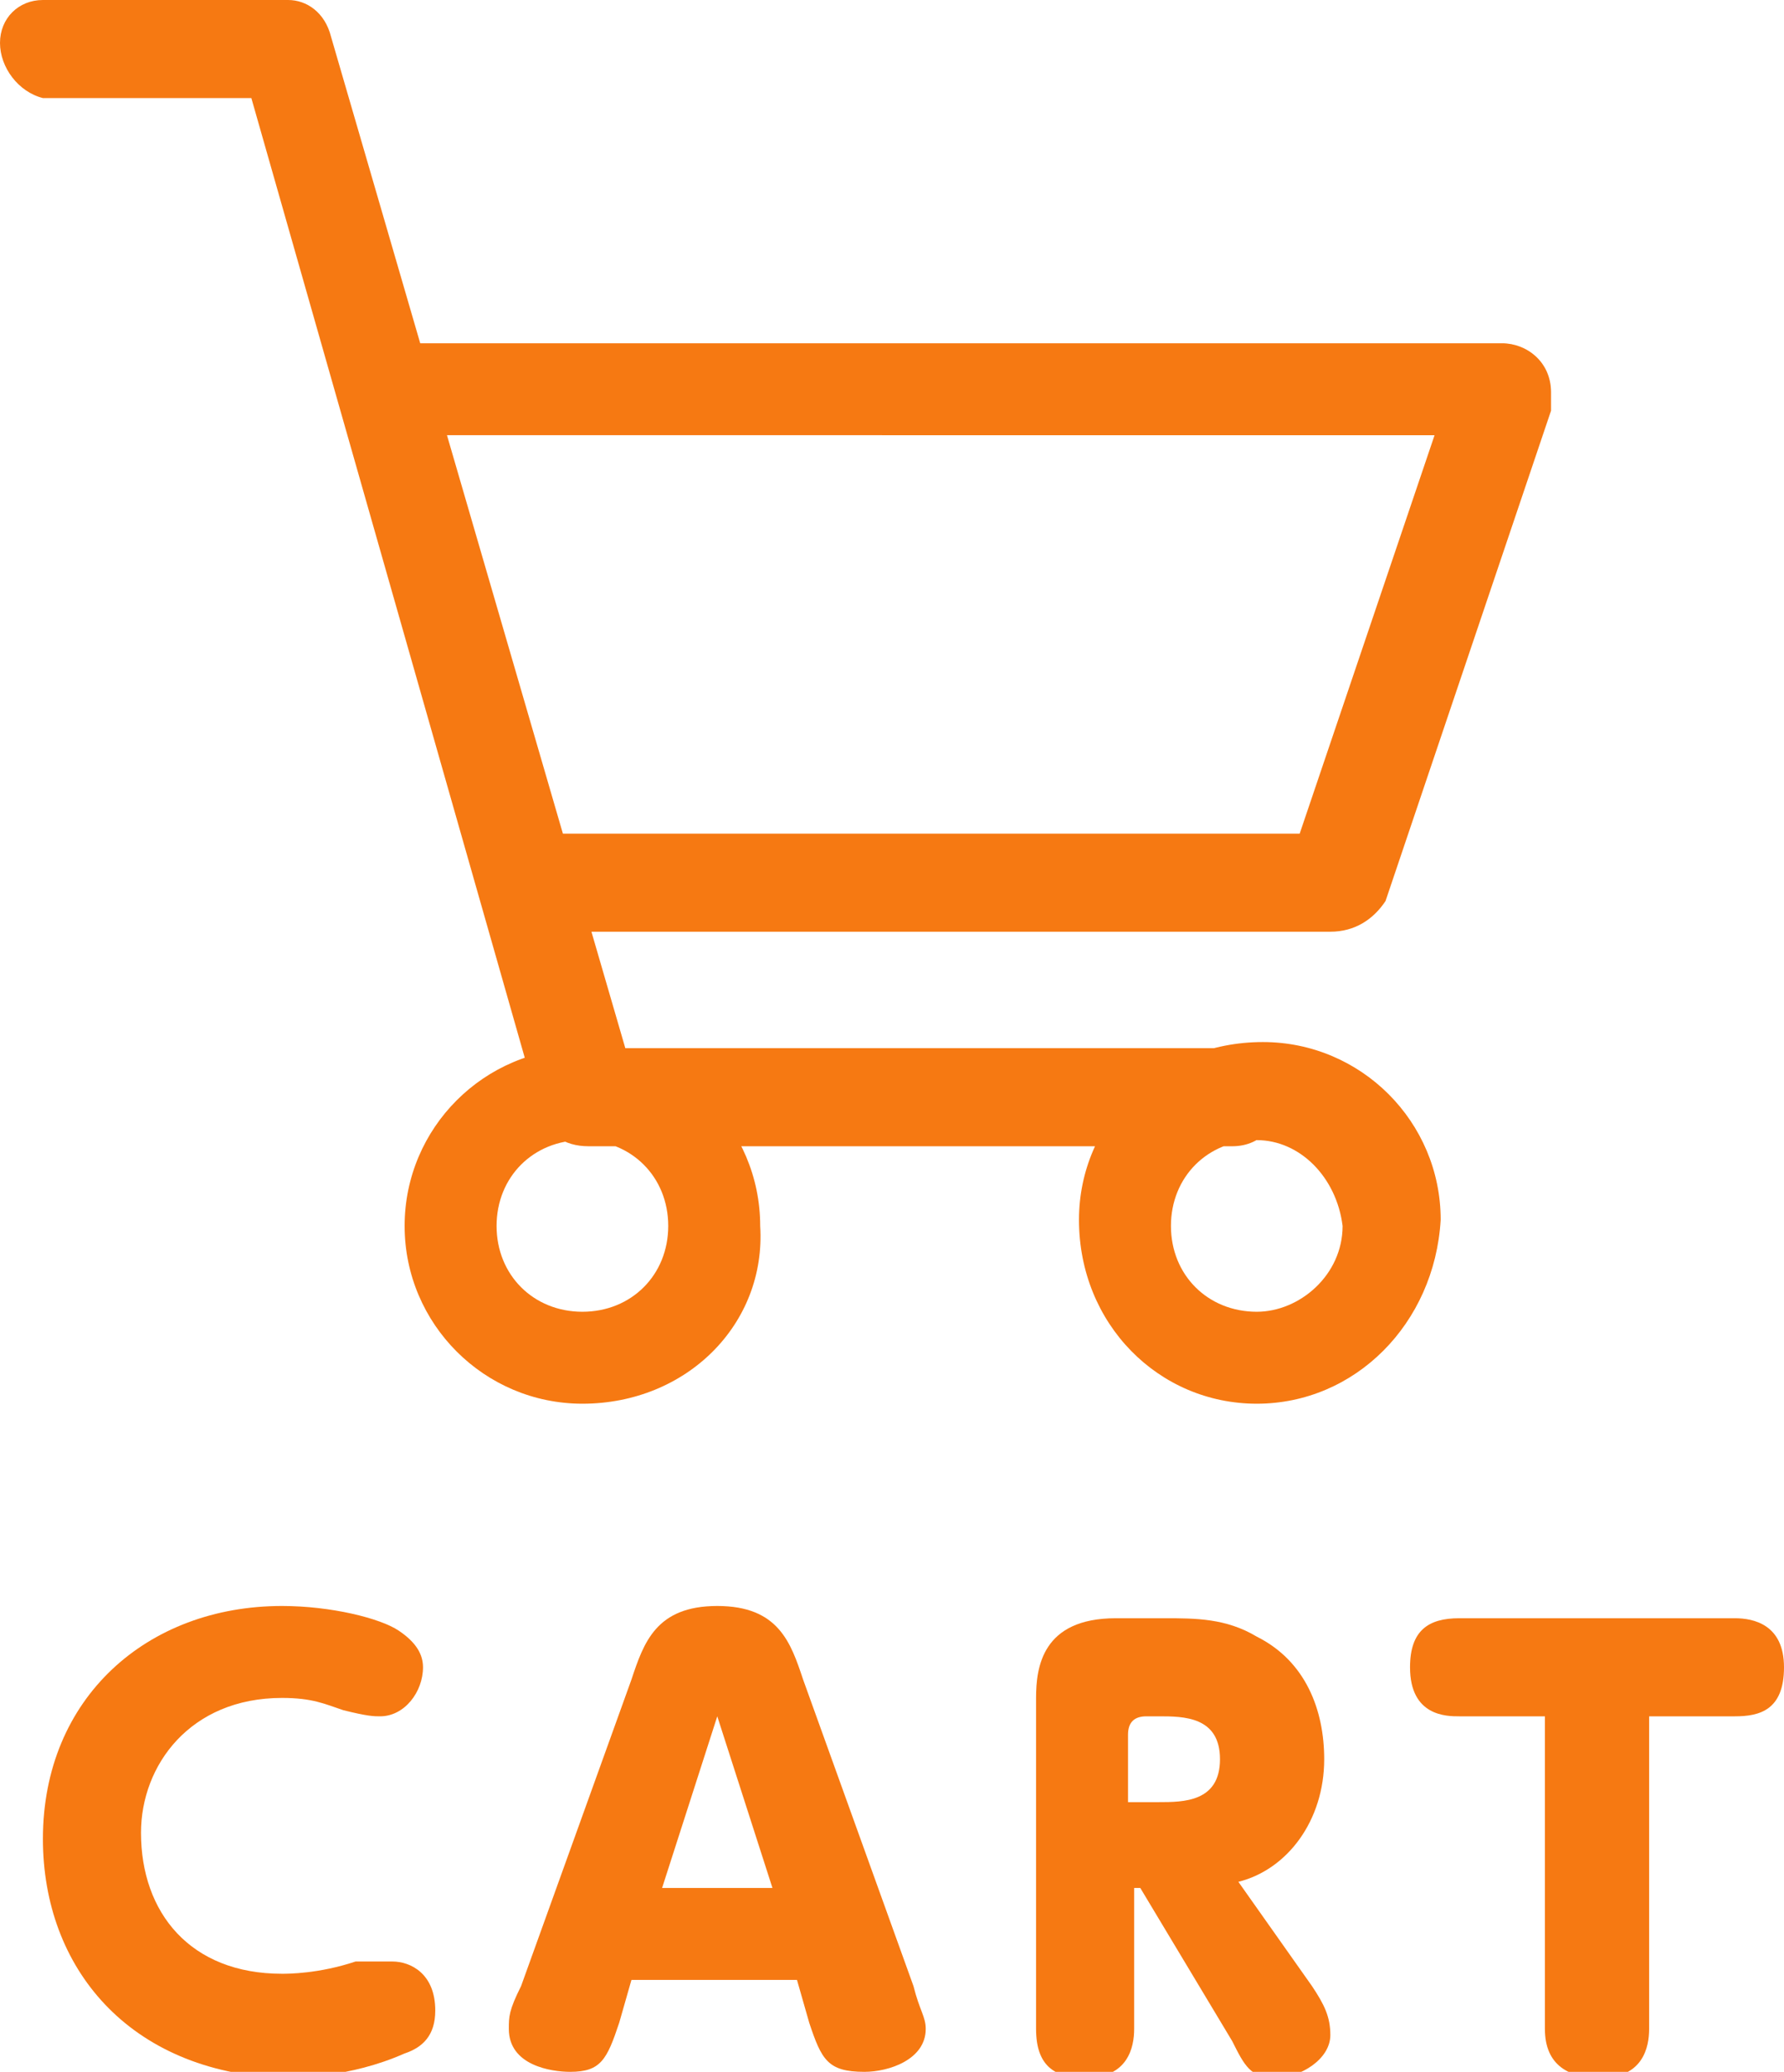
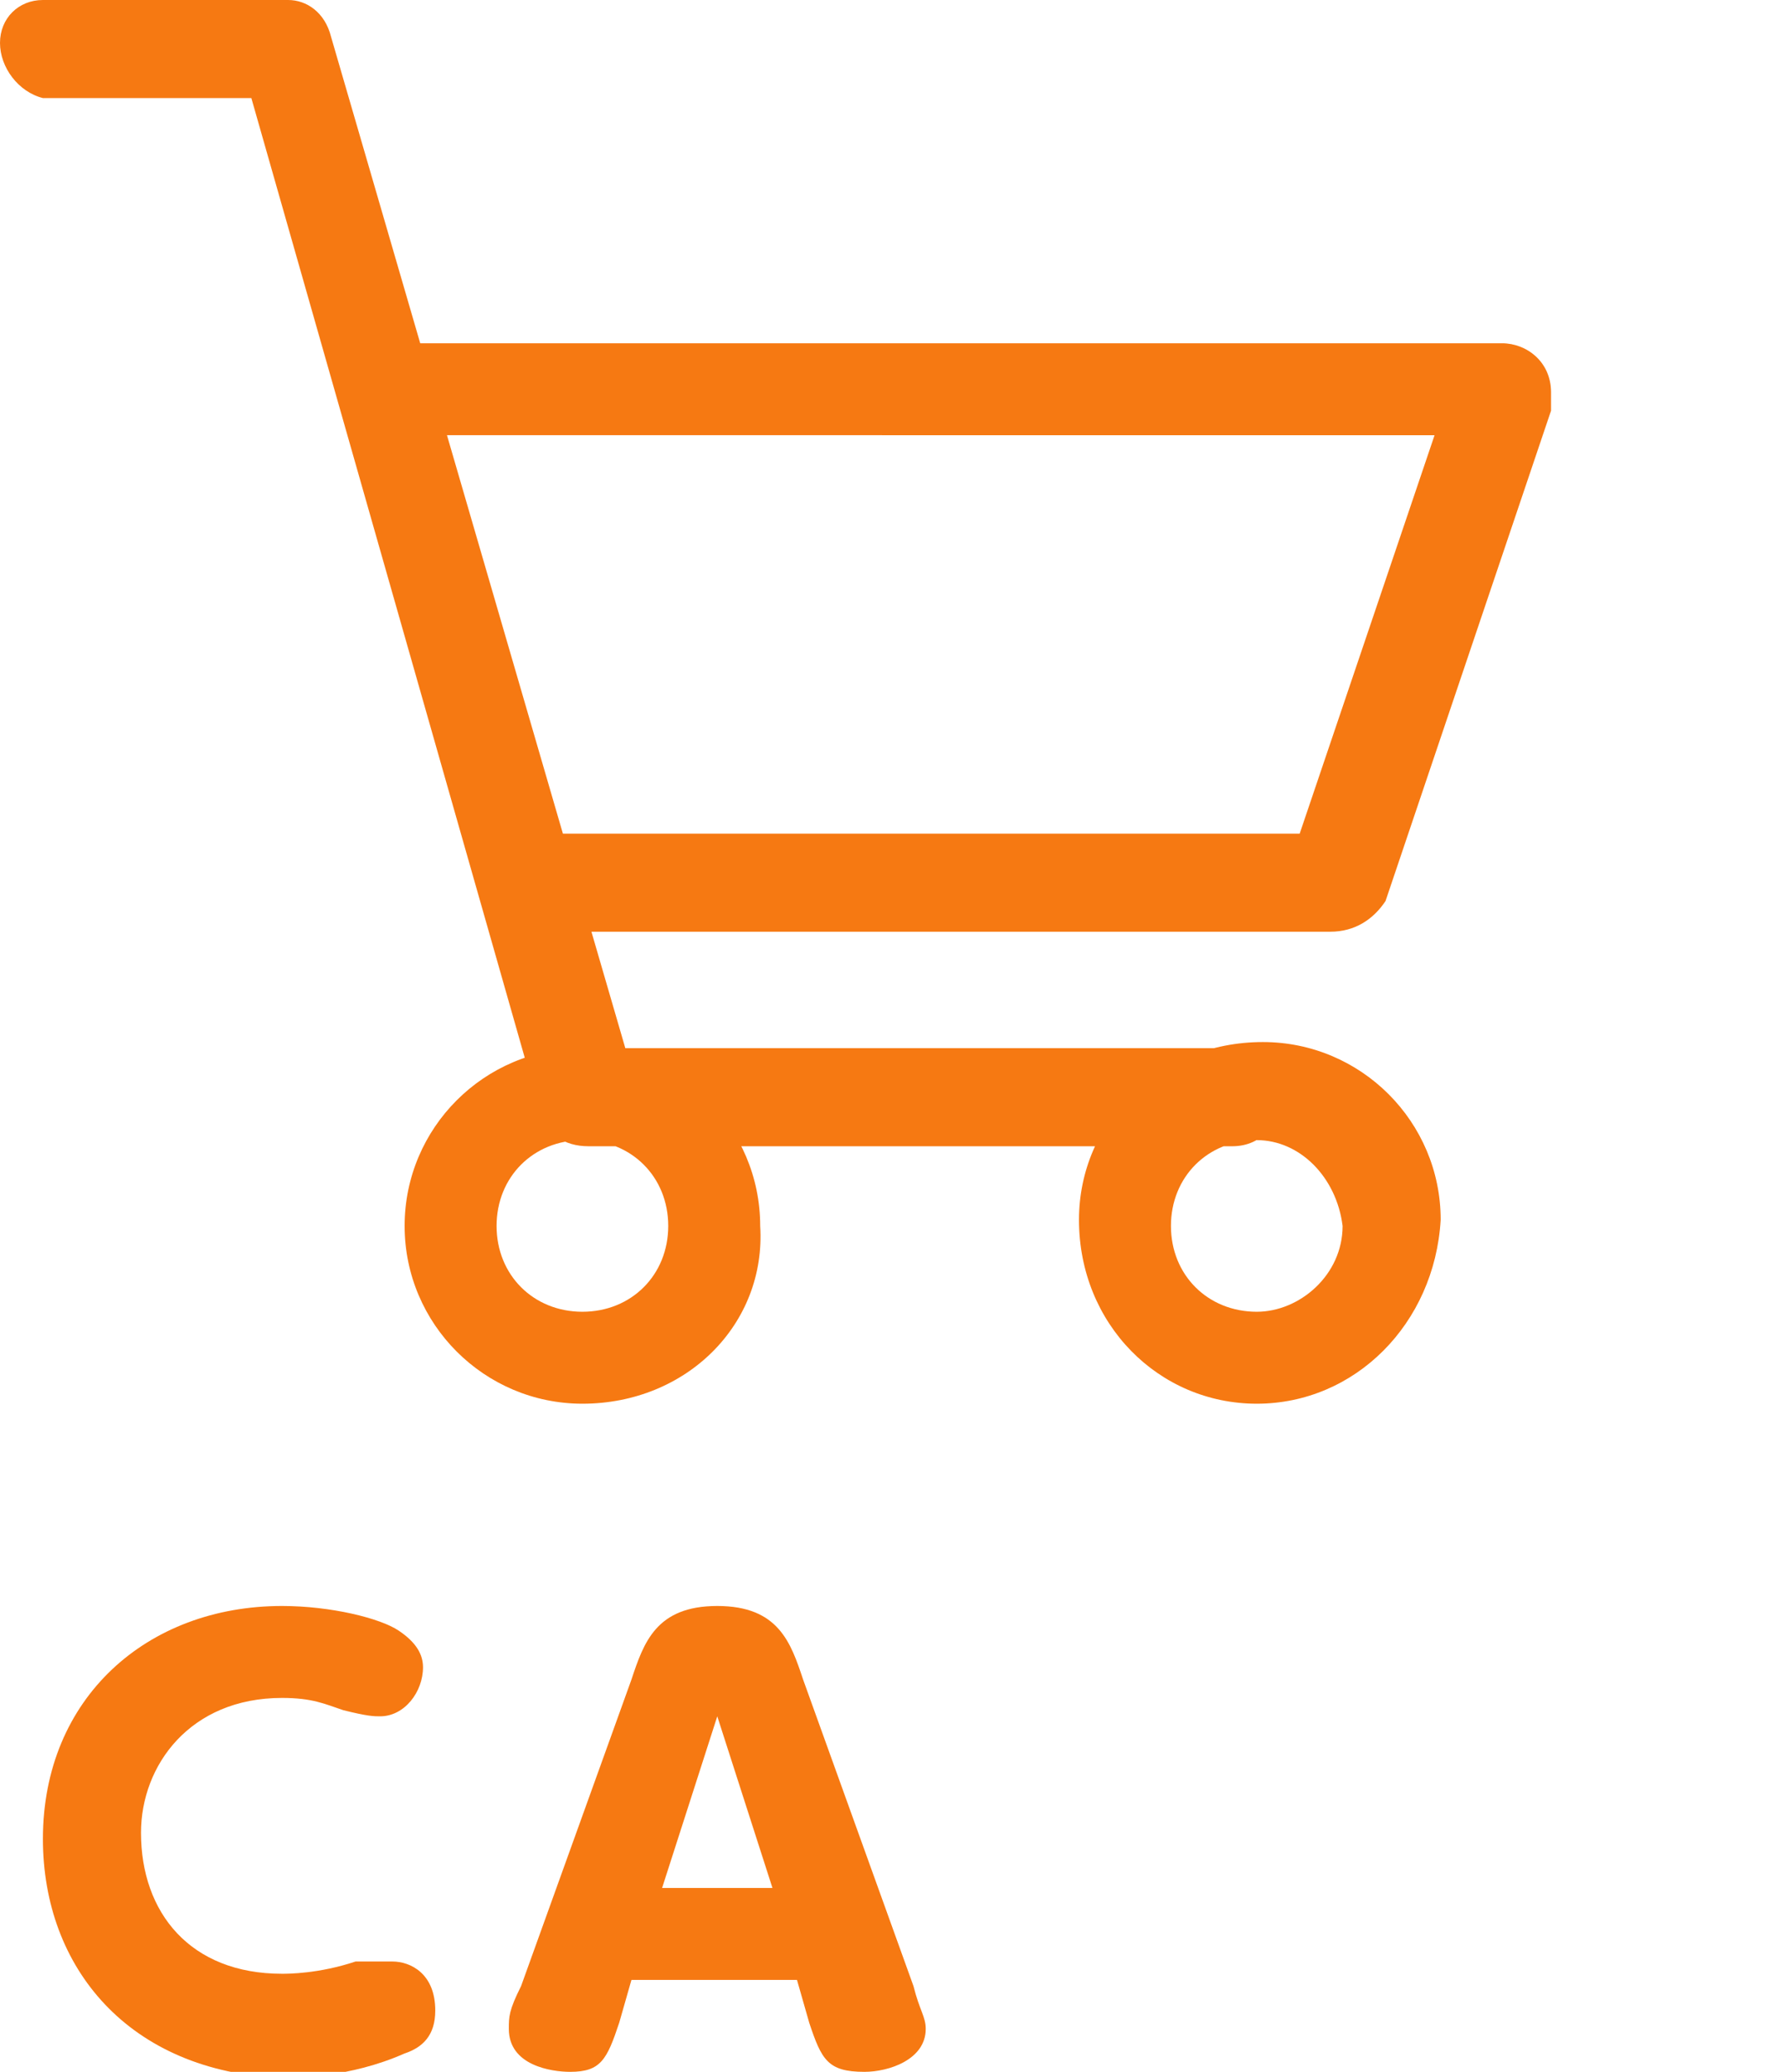
<svg xmlns="http://www.w3.org/2000/svg" version="1.1" id="レイヤー_1" x="0px" y="0px" viewBox="0 0 29.1 33.8" style="enable-background:new 0 0 29.1 33.8;" xml:space="preserve">
  <style type="text/css">
	.st0{fill:#F67912;}
</style>
  <title>icon-menu.svg</title>
  <g>
    <path class="st0" d="M0.7,30c0-2.3,1.7-3.8,3.9-3.8c0.8,0,1.6,0.2,1.9,0.4c0.3,0.2,0.4,0.4,0.4,0.6c0,0.4-0.3,0.8-0.7,0.8   c-0.1,0-0.2,0-0.6-0.1c-0.3-0.1-0.5-0.2-1-0.2c-1.5,0-2.3,1.1-2.3,2.2c0,1.3,0.8,2.3,2.3,2.3c0.1,0,0.6,0,1.2-0.2   C6.1,32,6.2,32,6.4,32c0.3,0,0.7,0.2,0.7,0.8c0,0.4-0.2,0.6-0.5,0.7c-0.9,0.4-1.8,0.4-2,0.4C2.1,33.8,0.7,32.1,0.7,30z" />
    <path class="st0" d="M10.1,33c-0.2,0.6-0.3,0.8-0.8,0.8c-0.3,0-1-0.1-1-0.7c0-0.2,0-0.3,0.2-0.7l1.8-5c0.2-0.6,0.4-1.2,1.4-1.2   c1,0,1.2,0.6,1.4,1.2l1.8,5c0.1,0.4,0.2,0.5,0.2,0.7c0,0.5-0.6,0.7-1,0.7c-0.6,0-0.7-0.2-0.9-0.8l-0.2-0.7h-2.7L10.1,33z    M12.6,30.8l-0.9-2.8l-0.9,2.8H12.6z" />
-     <path class="st0" d="M21.4,32.4c0.2,0.3,0.3,0.5,0.3,0.8c0,0.4-0.5,0.7-0.9,0.7c-0.4,0-0.5-0.2-0.7-0.6l-1.5-2.5h-0.1v2.3   c0,0.3-0.1,0.8-0.8,0.8c-0.5,0-0.8-0.2-0.8-0.8v-5.4c0-0.5,0.1-1.3,1.3-1.3H19c0.5,0,1,0,1.5,0.3c0.8,0.4,1.1,1.2,1.1,2   c0,1-0.6,1.8-1.4,2L21.4,32.4z M18.9,29.4c0.4,0,1,0,1-0.7c0-0.7-0.6-0.7-1-0.7h-0.2c-0.2,0-0.3,0.1-0.3,0.3v1.1H18.9z" />
-     <path class="st0" d="M26.9,33.1c0,0.3-0.1,0.8-0.8,0.8c-0.5,0-0.9-0.2-0.9-0.8v-5.1h-1.4c-0.2,0-0.8,0-0.8-0.8   c0-0.6,0.3-0.8,0.8-0.8h4.5c0.3,0,0.8,0.1,0.8,0.8c0,0.7-0.4,0.8-0.8,0.8h-1.4V33.1z" />
  </g>
  <g id="レイヤー_2">
    <g id="レイヤー_1-2">
      <path id="icon-cart.svg" class="st0" d="M20.1,18.7H9.6c-0.4,0-0.7-0.2-0.8-0.6L4.1,1.6H0.7C0.3,1.5,0,1.1,0,0.7    C0,0.3,0.3,0,0.7,0h4C5,0,5.3,0.2,5.4,0.6l4.8,16.5h9.8c0.4,0,0.8,0.3,0.8,0.8C20.9,18.3,20.6,18.7,20.1,18.7L20.1,18.7z     M21.7,15.2H8.8c-0.4,0-0.7-0.4-0.7-0.9c0-0.4,0.3-0.7,0.7-0.7h12.4l2.2-6.5H6.5C6,7.1,5.7,6.7,5.8,6.3c0-0.4,0.3-0.7,0.7-0.7h18    c0.4,0,0.8,0.3,0.8,0.8c0,0,0,0,0,0c0,0.1,0,0.2,0,0.3l-2.7,8C22.4,15,22.1,15.2,21.7,15.2z M9.5,22.9c-1.6,0-2.9-1.3-2.9-2.9    c0-1.6,1.3-2.9,2.9-2.9c1.6,0,2.9,1.3,2.9,2.9C12.5,21.6,11.2,22.9,9.5,22.9C9.5,22.9,9.5,22.9,9.5,22.9z M9.5,18.6    c-0.8,0-1.4,0.6-1.4,1.4c0,0.8,0.6,1.4,1.4,1.4s1.4-0.6,1.4-1.4l0,0C10.9,19.2,10.3,18.6,9.5,18.6C9.5,18.6,9.5,18.6,9.5,18.6z     M20.5,22.9c-1.6,0-2.9-1.3-2.9-3c0-1.6,1.3-2.9,3-2.9c1.6,0,2.9,1.3,2.9,2.9C23.4,21.6,22.1,22.9,20.5,22.9    C20.5,22.9,20.5,22.9,20.5,22.9z M20.5,18.6c-0.8,0-1.4,0.6-1.4,1.4c0,0.8,0.6,1.4,1.4,1.4c0.7,0,1.4-0.6,1.4-1.4    C21.8,19.2,21.2,18.6,20.5,18.6z" />
    </g>
  </g>
</svg>